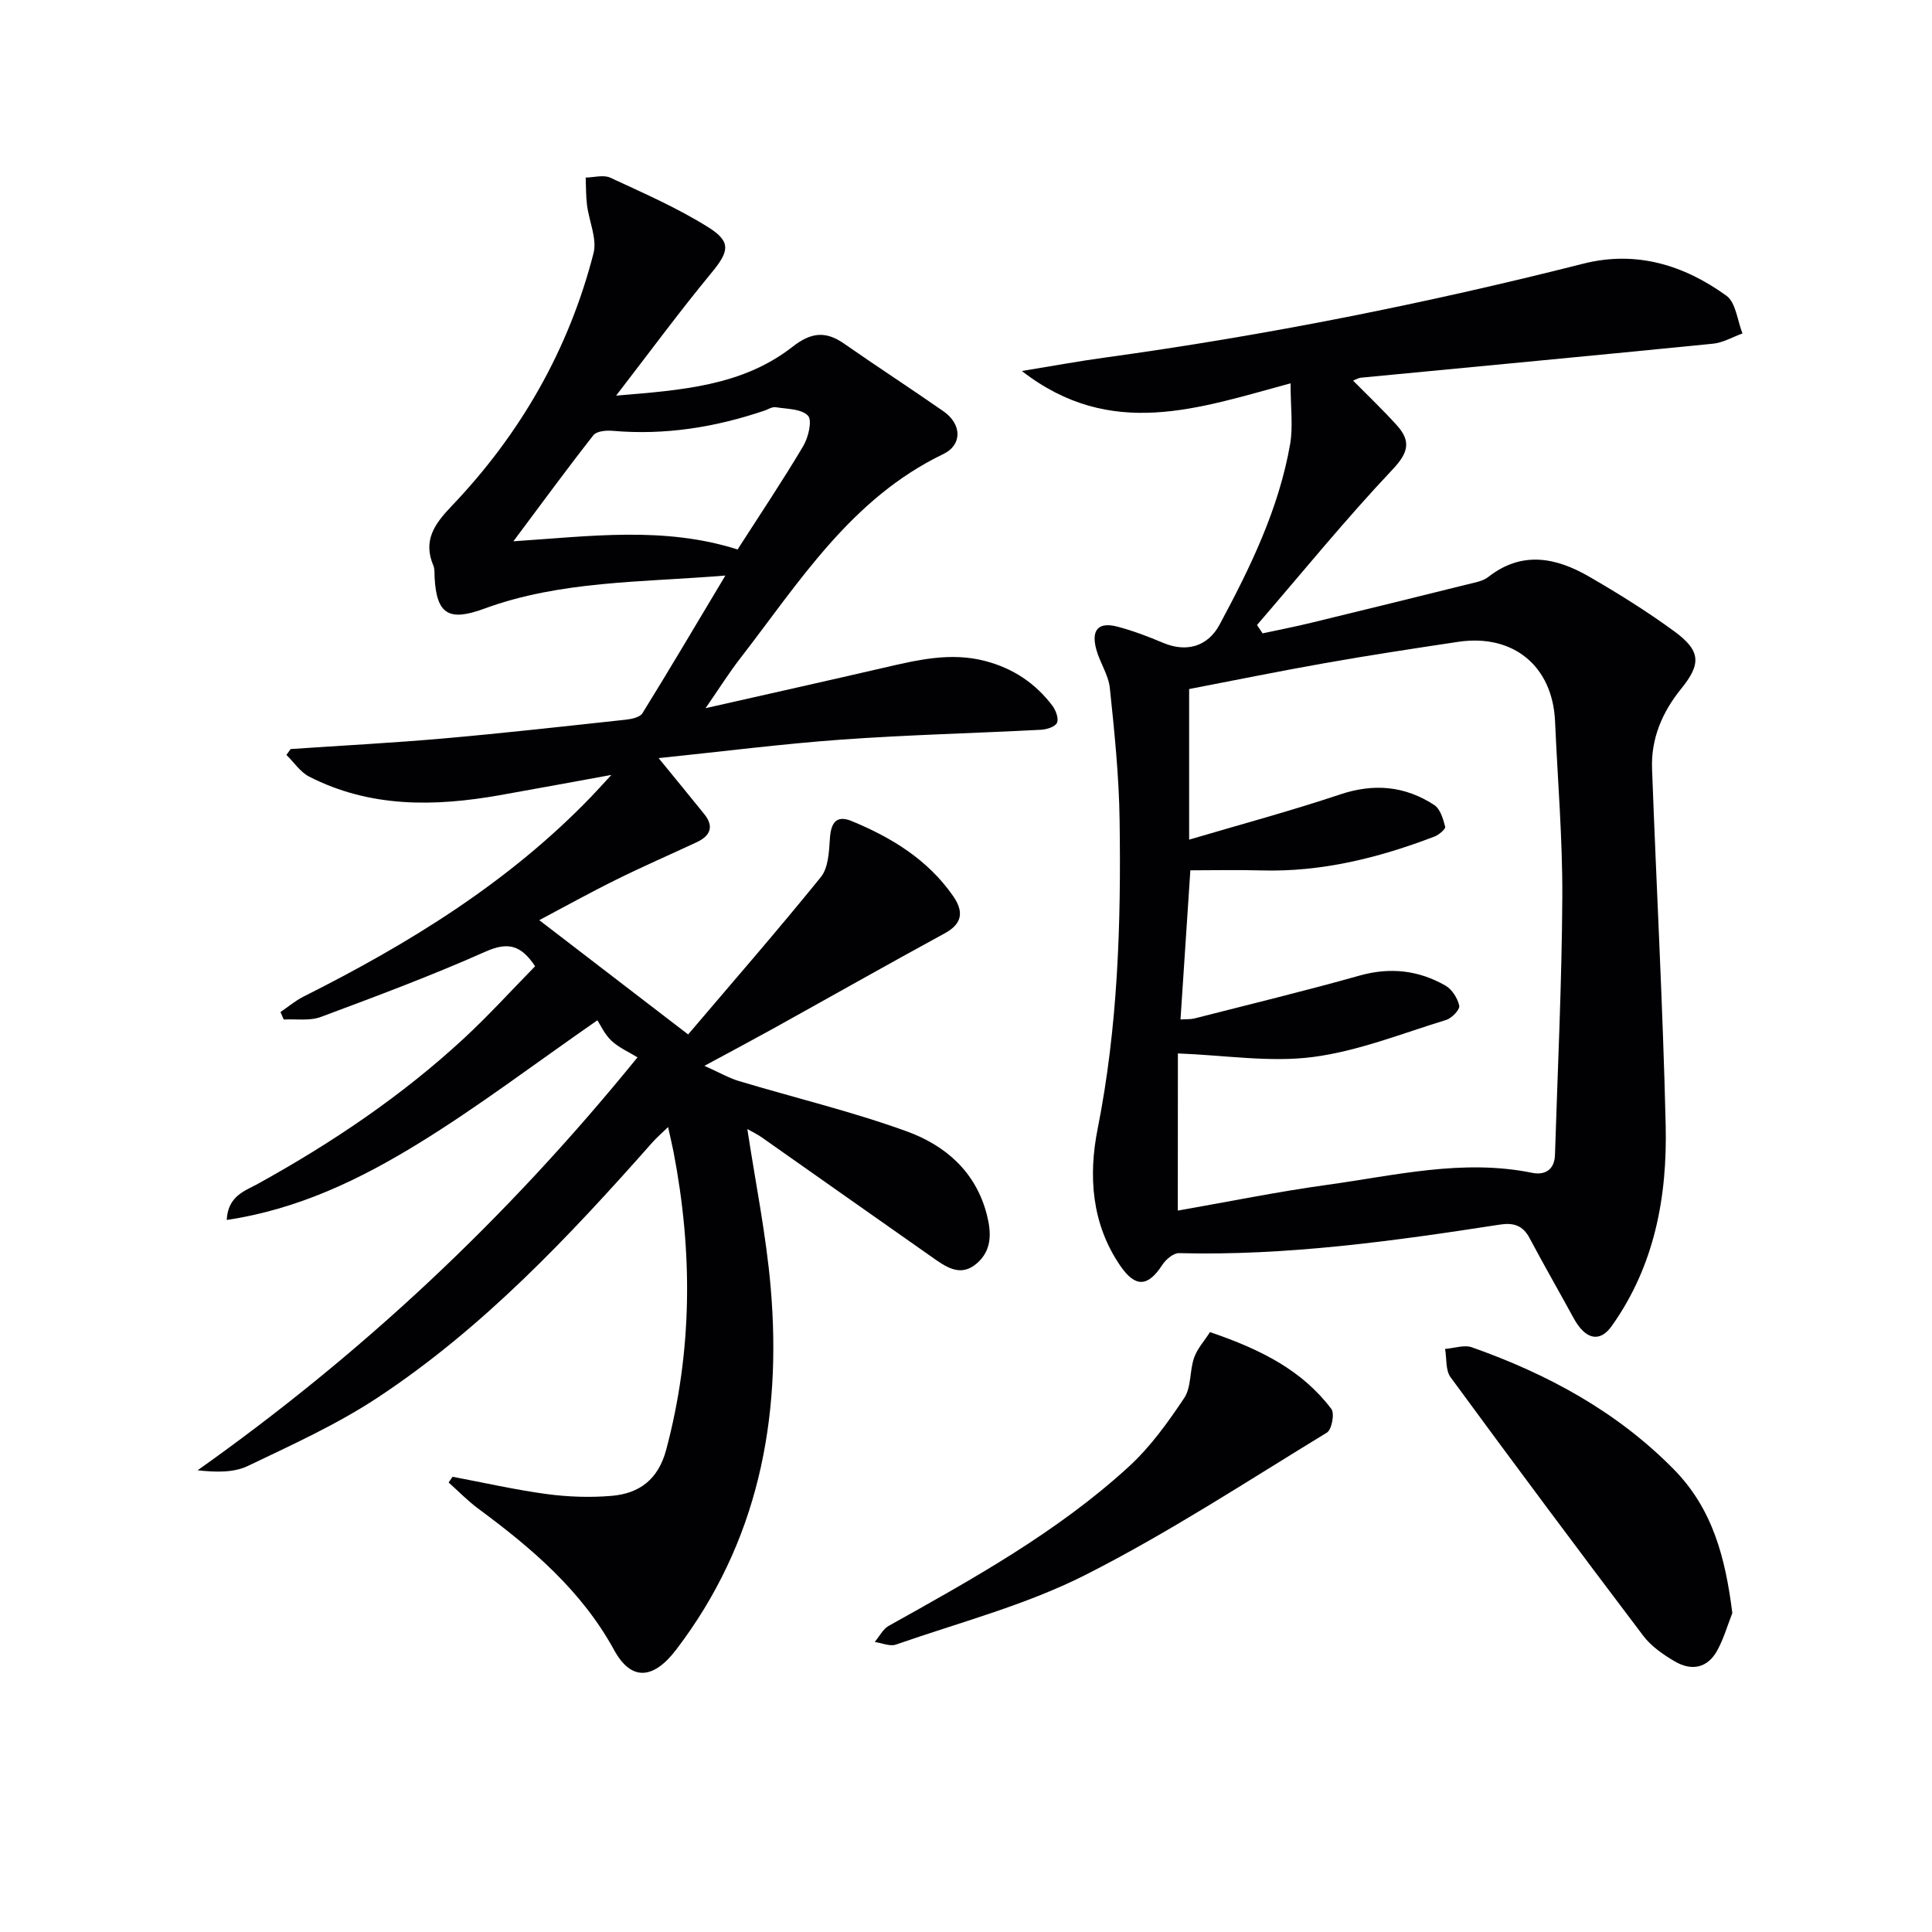
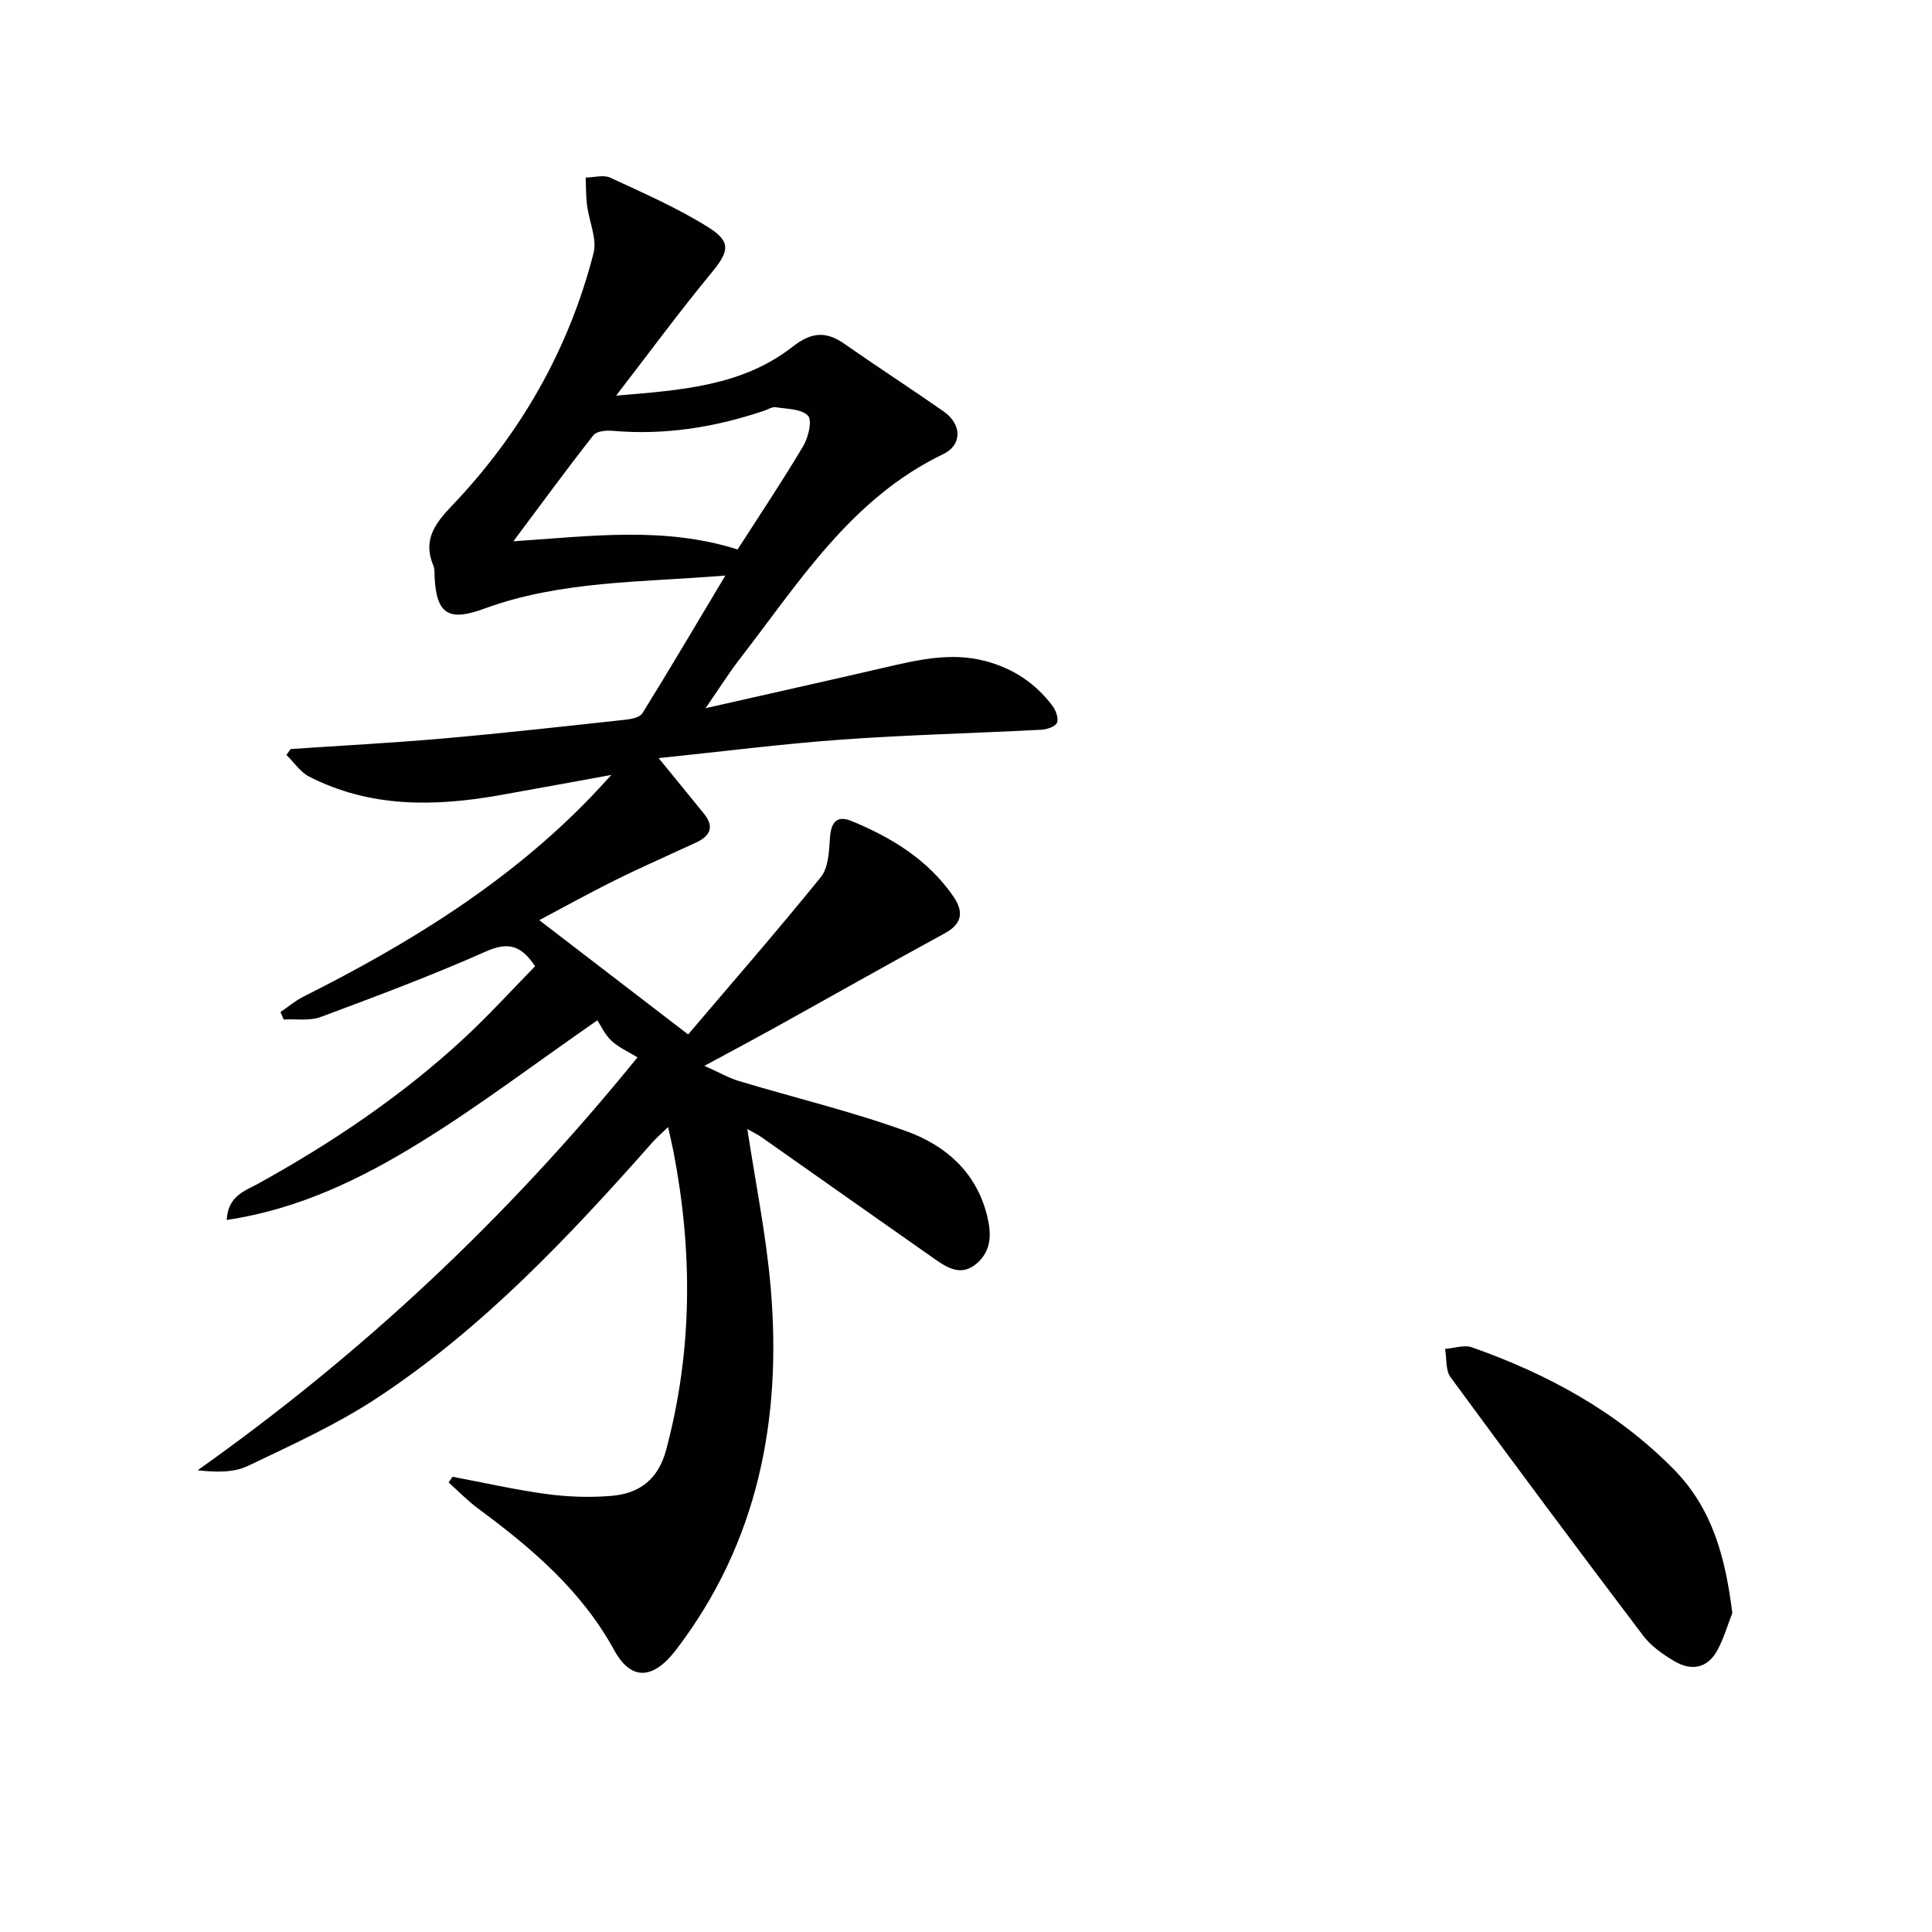
<svg xmlns="http://www.w3.org/2000/svg" enable-background="new 0 0 400 400" viewBox="0 0 400 400">
  <g fill="#010103">
    <path d="m93.7 305.75c6.5 1.22 12.96 2.7 19.5 3.58 4.42.59 9 .75 13.44.37 5.75-.49 9.65-3.41 11.28-9.52 5.47-20.46 5.51-40.98 1.54-61.63-.28-1.45-.63-2.88-1.14-5.2-1.33 1.29-2.34 2.15-3.22 3.14-17.25 19.5-35.07 38.45-56.93 52.88-8.41 5.55-17.73 9.77-26.85 14.14-2.92 1.4-6.54 1.32-10.41.9 33.88-24.02 63.79-51.88 91.08-85.5-1.74-1.07-3.82-1.97-5.39-3.43-1.42-1.33-2.28-3.27-2.92-4.24-13.18 9.15-24.7 17.92-36.97 25.46-12.08 7.43-24.9 13.66-39.77 15.88.25-4.98 3.75-6 6.43-7.47 15.35-8.48 29.82-18.22 42.71-30.15 5.11-4.73 9.8-9.91 14.71-14.91-2.93-4.41-5.65-5.08-10.26-3.03-11.17 4.97-22.65 9.26-34.11 13.53-2.31.86-5.11.39-7.68.53-.22-.52-.45-1.03-.67-1.55 1.58-1.07 3.07-2.34 4.76-3.19 21.83-10.96 42.46-23.63 59.56-41.38 1.13-1.18 2.23-2.4 4.19-4.52-8.46 1.54-15.79 2.9-23.14 4.2-13.5 2.39-26.83 2.6-39.43-3.85-1.85-.95-3.15-2.97-4.71-4.49.29-.41.59-.81.88-1.22 10.58-.72 21.18-1.27 31.74-2.2 12.57-1.11 25.12-2.52 37.67-3.88 1.21-.13 2.91-.5 3.43-1.35 5.66-9.14 11.12-18.4 17.16-28.49-17.47 1.43-34.12 1.05-49.96 6.87-7.3 2.68-9.83 1.15-10.24-6.46-.04-.83.05-1.74-.26-2.47-2.18-5.18.21-8.58 3.74-12.28 14.25-14.91 24.28-32.37 29.42-52.38.77-3.02-.93-6.65-1.35-10.01-.23-1.87-.19-3.78-.27-5.67 1.72-.02 3.7-.62 5.1.03 6.88 3.19 13.9 6.26 20.3 10.27 4.88 3.06 4.23 5.09.56 9.53-6.54 7.92-12.63 16.21-19.66 25.32 13.58-1.13 26.13-2 36.52-10.11 3.81-2.98 6.83-3.34 10.67-.66 6.82 4.76 13.8 9.28 20.62 14.04 3.75 2.62 3.92 6.91-.07 8.83-19.09 9.18-29.83 26.52-42.11 42.38-2.21 2.85-4.13 5.92-7.11 10.23 13.3-3.01 25.09-5.64 36.85-8.36 6.97-1.61 13.88-3.3 21.11-1.39 5.71 1.51 10.31 4.57 13.83 9.22.72.95 1.36 2.65.97 3.55-.36.83-2.13 1.39-3.31 1.45-13.78.72-27.59 1.05-41.35 2.04-12.34.89-24.63 2.47-37.82 3.83 3.63 4.44 6.55 8 9.44 11.58 2.12 2.63 1.22 4.53-1.57 5.84-5.55 2.59-11.17 5.03-16.66 7.75-5.5 2.72-10.86 5.7-15.92 8.38 9.82 7.53 19.85 15.23 30.82 23.66 8.92-10.5 18.4-21.37 27.47-32.57 1.56-1.92 1.7-5.24 1.88-7.96.21-3.21 1.25-4.99 4.53-3.64 8.24 3.4 15.72 7.97 20.95 15.47 2.14 3.07 2.16 5.65-1.66 7.74-11.95 6.51-23.79 13.22-35.69 19.82-4.19 2.32-8.42 4.57-14.11 7.64 3.1 1.38 5.05 2.52 7.15 3.15 11.58 3.48 23.39 6.3 34.73 10.41 7.96 2.89 14.32 8.32 16.61 17.31.98 3.86.99 7.37-2.1 10.04-3.46 3-6.56.59-9.43-1.42-11.71-8.2-23.38-16.46-35.07-24.67-.93-.65-1.97-1.15-3-1.74 1.67 11.09 3.91 21.95 4.84 32.91 2.32 27.18-2.62 52.67-19.57 74.88-4.79 6.28-9.35 6.48-12.85.09-6.77-12.36-17.08-21.11-28.12-29.27-2.19-1.62-4.11-3.61-6.15-5.43.29-.39.55-.78.82-1.18zm59.01-191.99c4.75-7.4 9.37-14.29 13.6-21.42 1.06-1.78 1.89-5.32.97-6.28-1.37-1.43-4.37-1.38-6.7-1.75-.73-.11-1.57.46-2.35.72-10.18 3.44-20.57 5.11-31.35 4.17-1.34-.12-3.35.05-4.02.9-5.49 6.99-10.74 14.17-16.57 21.97 16-1.06 31.21-3.14 46.42 1.69z" />
-     <path d="m267.2 79.36c-19.06 5.15-37.17 11.8-55.64-2.55 6.62-1.08 11.86-2.05 17.14-2.77 33.41-4.6 66.42-11.17 99.11-19.45 10.95-2.77 20.83.28 29.63 6.64 1.96 1.42 2.26 5.14 3.32 7.81-2.04.73-4.03 1.92-6.12 2.12-24.3 2.43-48.61 4.7-72.91 7.04-.44.04-.85.31-1.59.6 3.15 3.19 6.22 6.1 9.04 9.23 2.95 3.26 2.49 5.63-.86 9.17-9.77 10.34-18.77 21.42-28.07 32.2.39.58.77 1.15 1.16 1.73 3.38-.73 6.78-1.39 10.14-2.21 10.8-2.62 21.59-5.28 32.37-7.96 1.44-.36 3.08-.62 4.19-1.49 7.01-5.5 14.07-4.04 20.93-.07 6.03 3.49 11.97 7.19 17.59 11.3 5.54 4.06 5.61 6.75 1.41 11.94-3.9 4.81-6.23 10.29-6 16.52.9 24.6 2.25 49.19 2.82 73.79.35 14.81-2.29 29.14-11.2 41.63-2.45 3.43-5.42 2.79-7.86-1.68-3.02-5.53-6.16-11-9.12-16.57-1.39-2.63-3.33-3.23-6.14-2.79-22.01 3.4-44.06 6.48-66.44 5.91-1.16-.03-2.74 1.32-3.47 2.45-2.97 4.56-5.56 4.71-8.67.19-5.98-8.7-6.64-18.65-4.71-28.34 4.21-21.21 4.87-42.59 4.55-64.05-.13-9.1-1.07-18.2-2.02-27.26-.29-2.72-2.06-5.25-2.8-7.96-1.12-4.11.44-5.79 4.45-4.72 3.19.85 6.3 2.03 9.35 3.32 4.87 2.06 9.28.8 11.74-3.79 6.38-11.88 12.27-23.99 14.6-37.41.61-3.65.08-7.48.08-12.52zm-23.35 171.28c10.26-1.79 20.51-3.89 30.85-5.32 14.09-1.94 28.11-5.43 42.52-2.5 2.65.54 4.62-.64 4.72-3.7.56-17.79 1.42-35.58 1.52-53.37.06-12.12-.97-24.26-1.5-36.38-.5-11.46-8.64-18.2-20.1-16.48-9.19 1.38-18.39 2.78-27.54 4.4-9.42 1.66-18.8 3.58-28.12 5.37v31.18c10.68-3.16 21.07-5.95 31.26-9.36 7.02-2.35 13.44-1.76 19.49 2.19 1.24.81 1.84 2.89 2.26 4.5.12.46-1.28 1.66-2.17 2.01-11.57 4.43-23.43 7.4-35.96 7.03-4.89-.14-9.79-.02-14.63-.02-.66 9.96-1.34 20.32-2.04 30.88 1.25-.08 2.1-.01 2.88-.21 11.42-2.92 22.87-5.69 34.21-8.88 6.34-1.78 12.21-1.1 17.77 2.08 1.36.78 2.52 2.62 2.85 4.17.17.79-1.55 2.59-2.72 2.94-9.15 2.8-18.24 6.47-27.63 7.68-8.87 1.14-18.08-.37-27.9-.75-.02 10.4-.02 21.32-.02 32.54z" />
    <path d="m358.66 333.96c-1 2.56-1.77 5.25-3.07 7.66-2.03 3.78-5.37 4.41-8.89 2.33-2.39-1.41-4.86-3.12-6.5-5.3-13.42-17.73-26.72-35.57-39.87-53.5-1.07-1.45-.79-3.89-1.14-5.87 1.87-.14 3.95-.9 5.56-.33 15.66 5.53 29.99 13.27 41.8 25.27 8.11 8.24 10.69 18.46 12.11 29.74z" />
-     <path d="m250.52 275.8c10.62 3.62 19.11 7.94 25.13 15.92.7.93.08 4.27-.92 4.88-16.56 10.09-32.83 20.78-50.09 29.51-12.32 6.23-26.01 9.8-39.14 14.38-1.25.44-2.92-.33-4.4-.54.96-1.13 1.7-2.66 2.91-3.34 17.41-9.72 34.88-19.39 49.69-32.95 4.45-4.08 8.11-9.16 11.48-14.22 1.49-2.24 1.1-5.64 2.05-8.35.67-1.9 2.16-3.52 3.29-5.29z" />
  </g>
</svg>